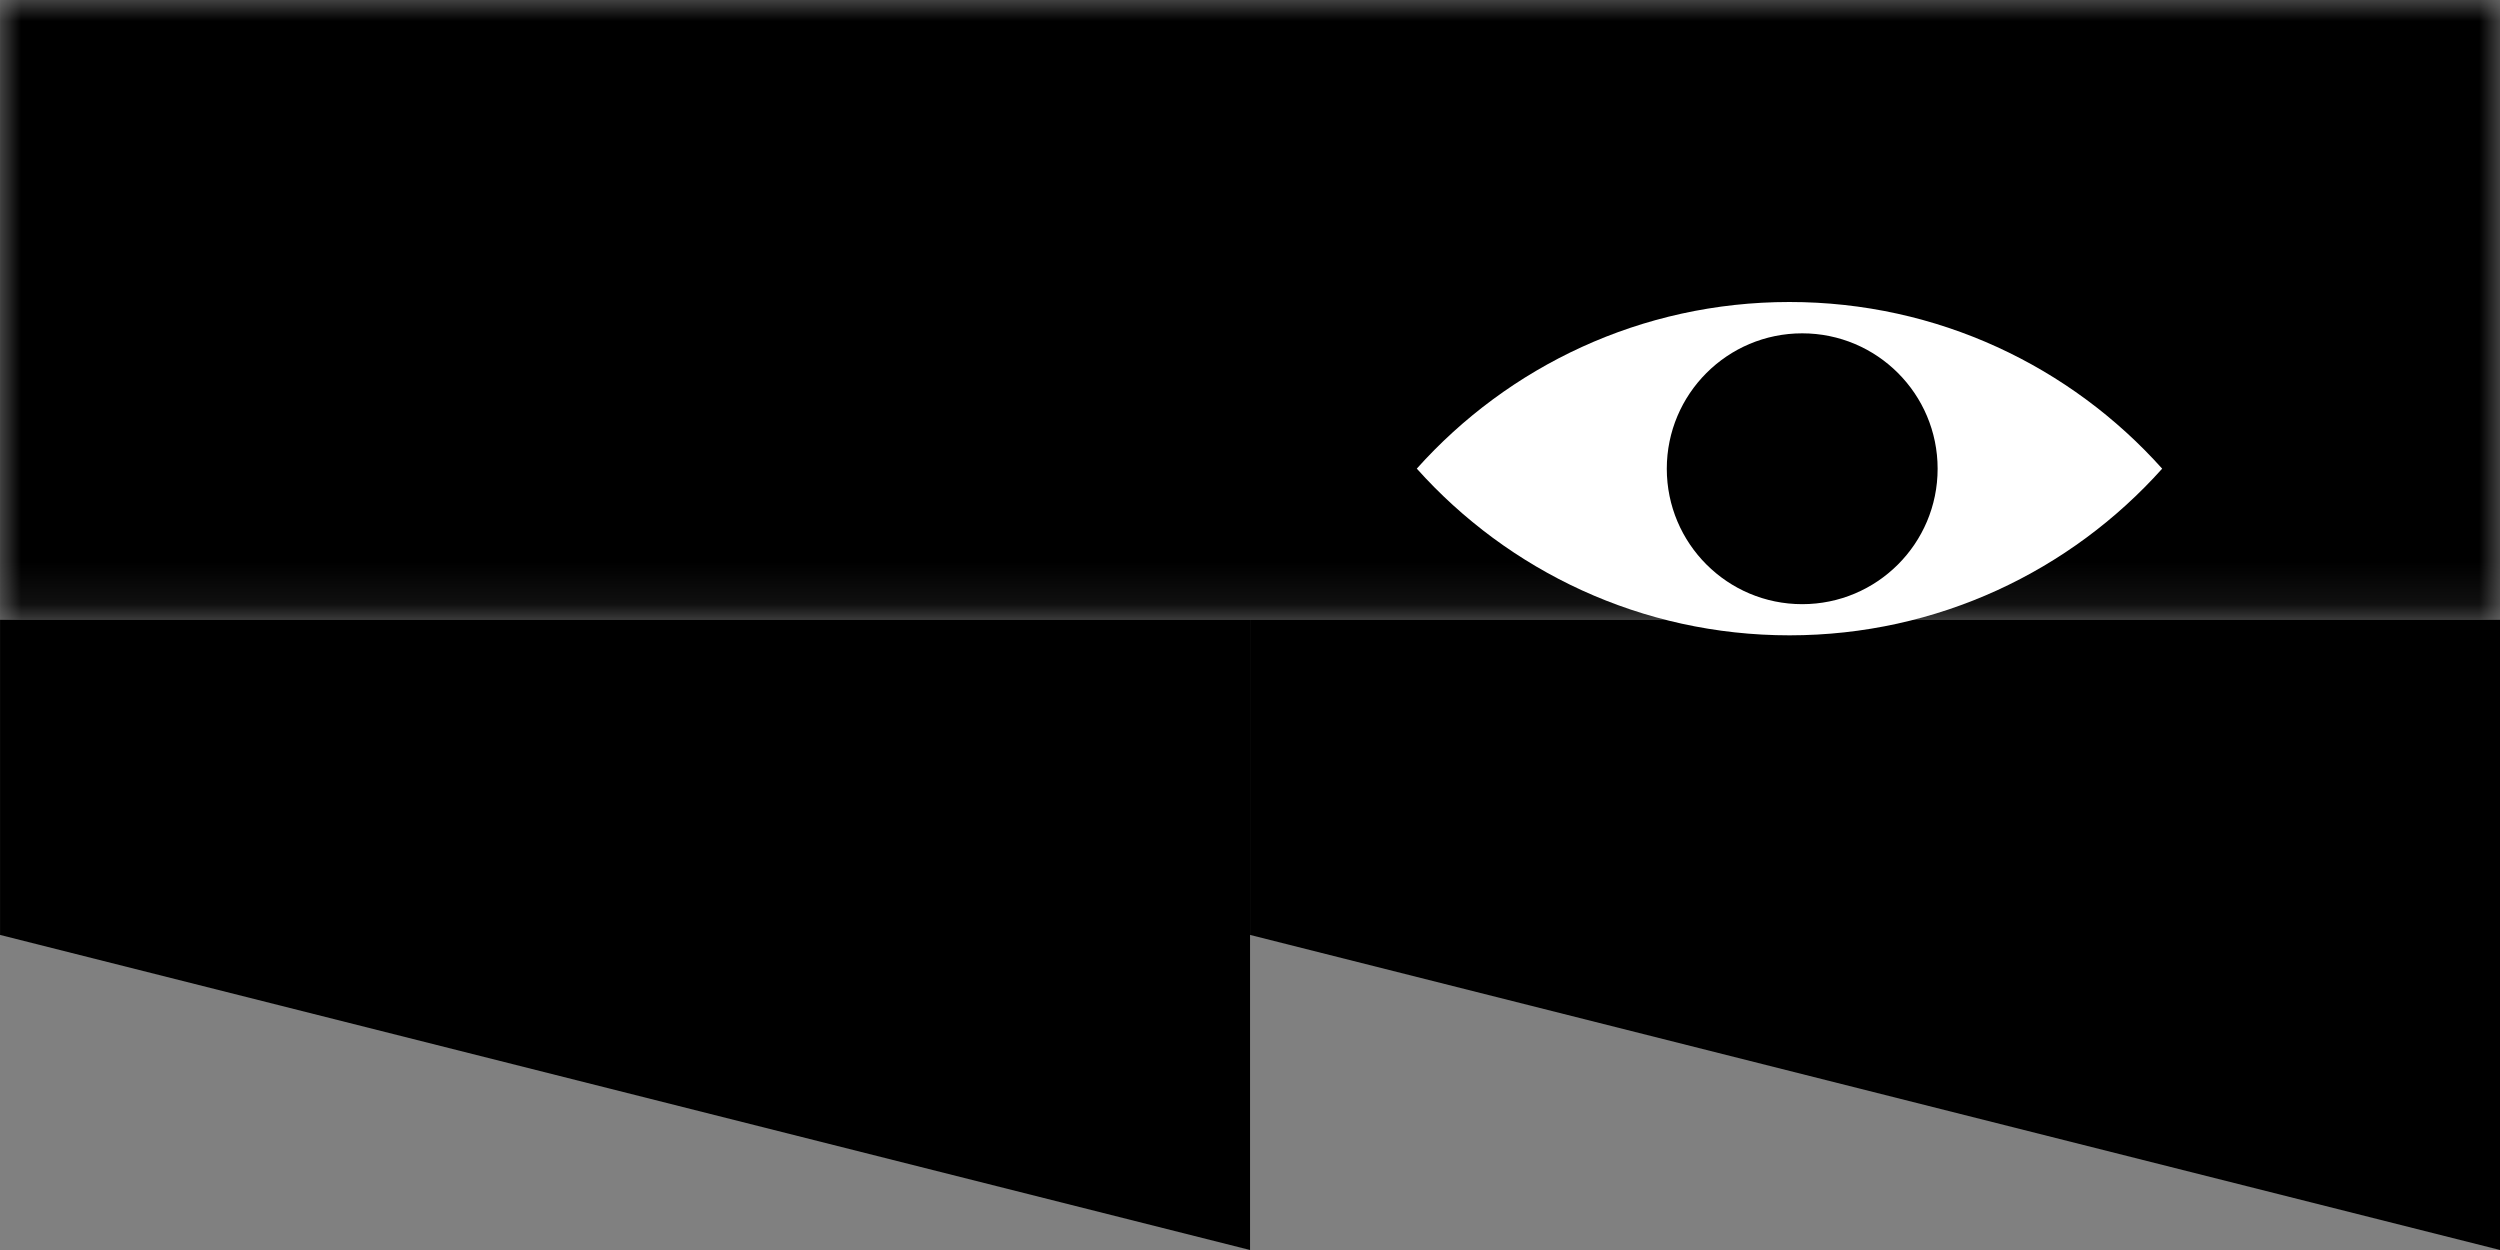
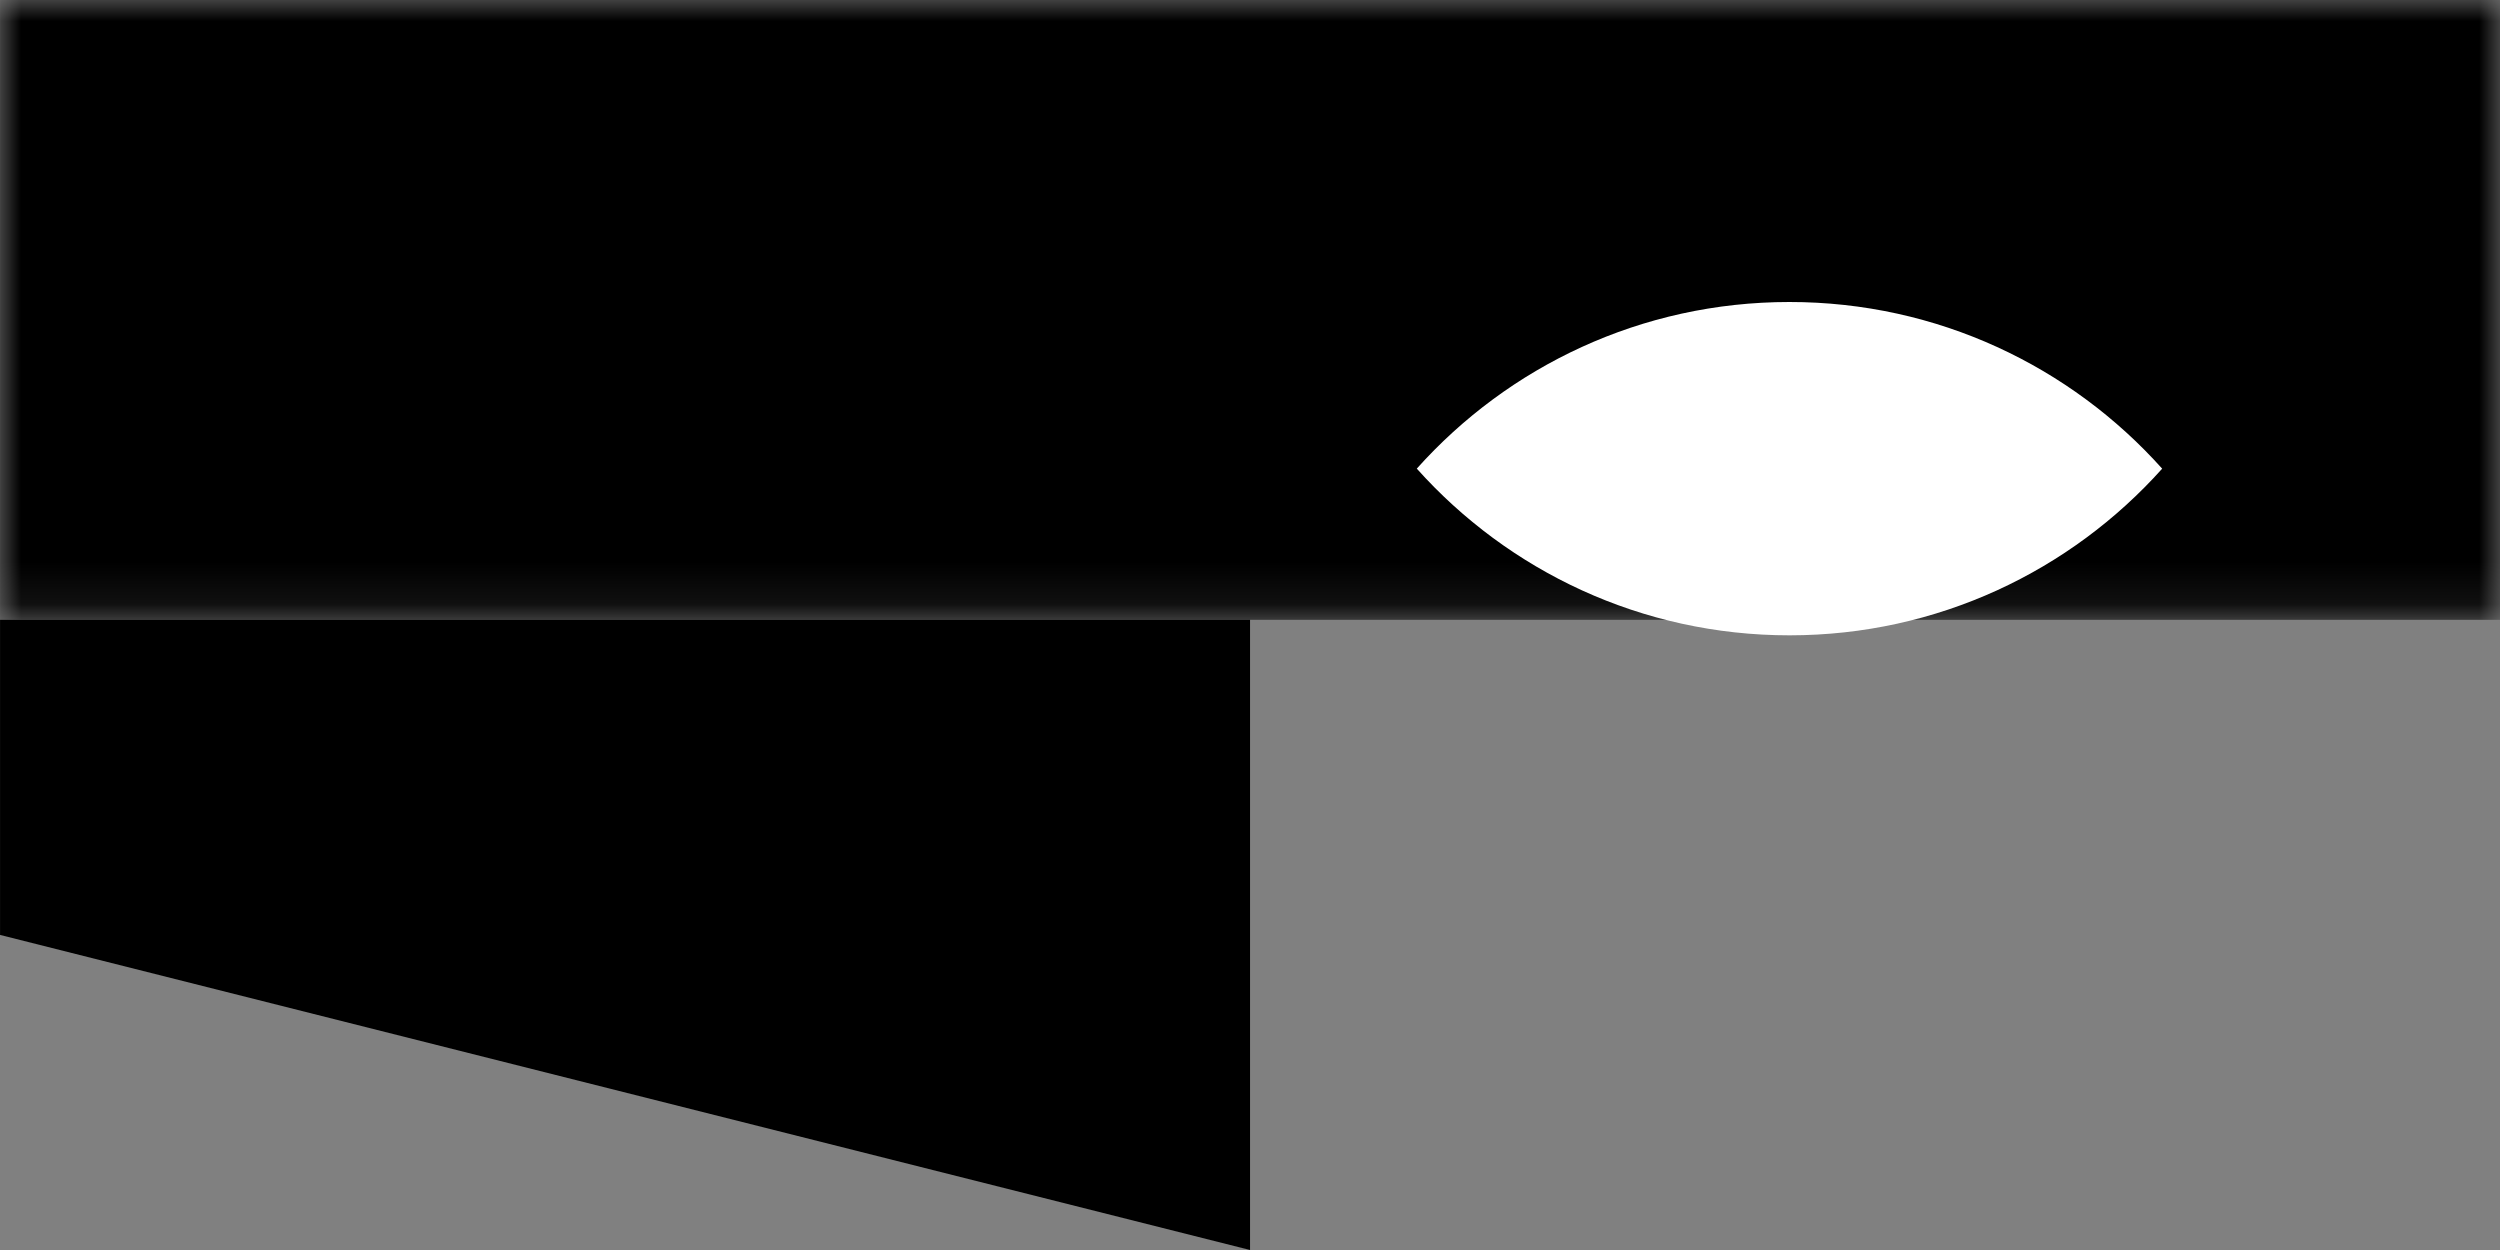
<svg xmlns="http://www.w3.org/2000/svg" width="60" height="30" viewBox="0 0 60 30" fill="none">
  <rect x="0" y="0" width="60" height="30" fill="#808080" stroke="none" />
  <mask id="mask0_224_14863" style="mask-type:alpha" maskUnits="userSpaceOnUse" x="0" y="0" width="61" height="15">
    <rect x="0.001" width="60" height="14.876" fill="#C4C4C4" />
  </mask>
  <g mask="url(#mask0_224_14863)">
    <rect x="0.001" y="-12.397" width="60" height="27.273" fill="black" />
  </g>
-   <path d="M60.001 30V14.876H30.001V22.438L60.001 30Z" fill="black" />
  <path d="M30.001 30V14.876H0.001V22.438L30.001 30Z" fill="black" />
  <path fill-rule="evenodd" clip-rule="evenodd" d="M34.003 11.247C36.199 8.793 39.391 7.248 42.944 7.248C46.499 7.247 49.694 8.792 51.892 11.248C49.695 13.702 46.503 15.247 42.95 15.248C39.395 15.248 36.201 13.703 34.003 11.247Z" fill="white" />
-   <ellipse cx="43.253" cy="11.25" rx="3.25" ry="3.25" fill="black" />
</svg>